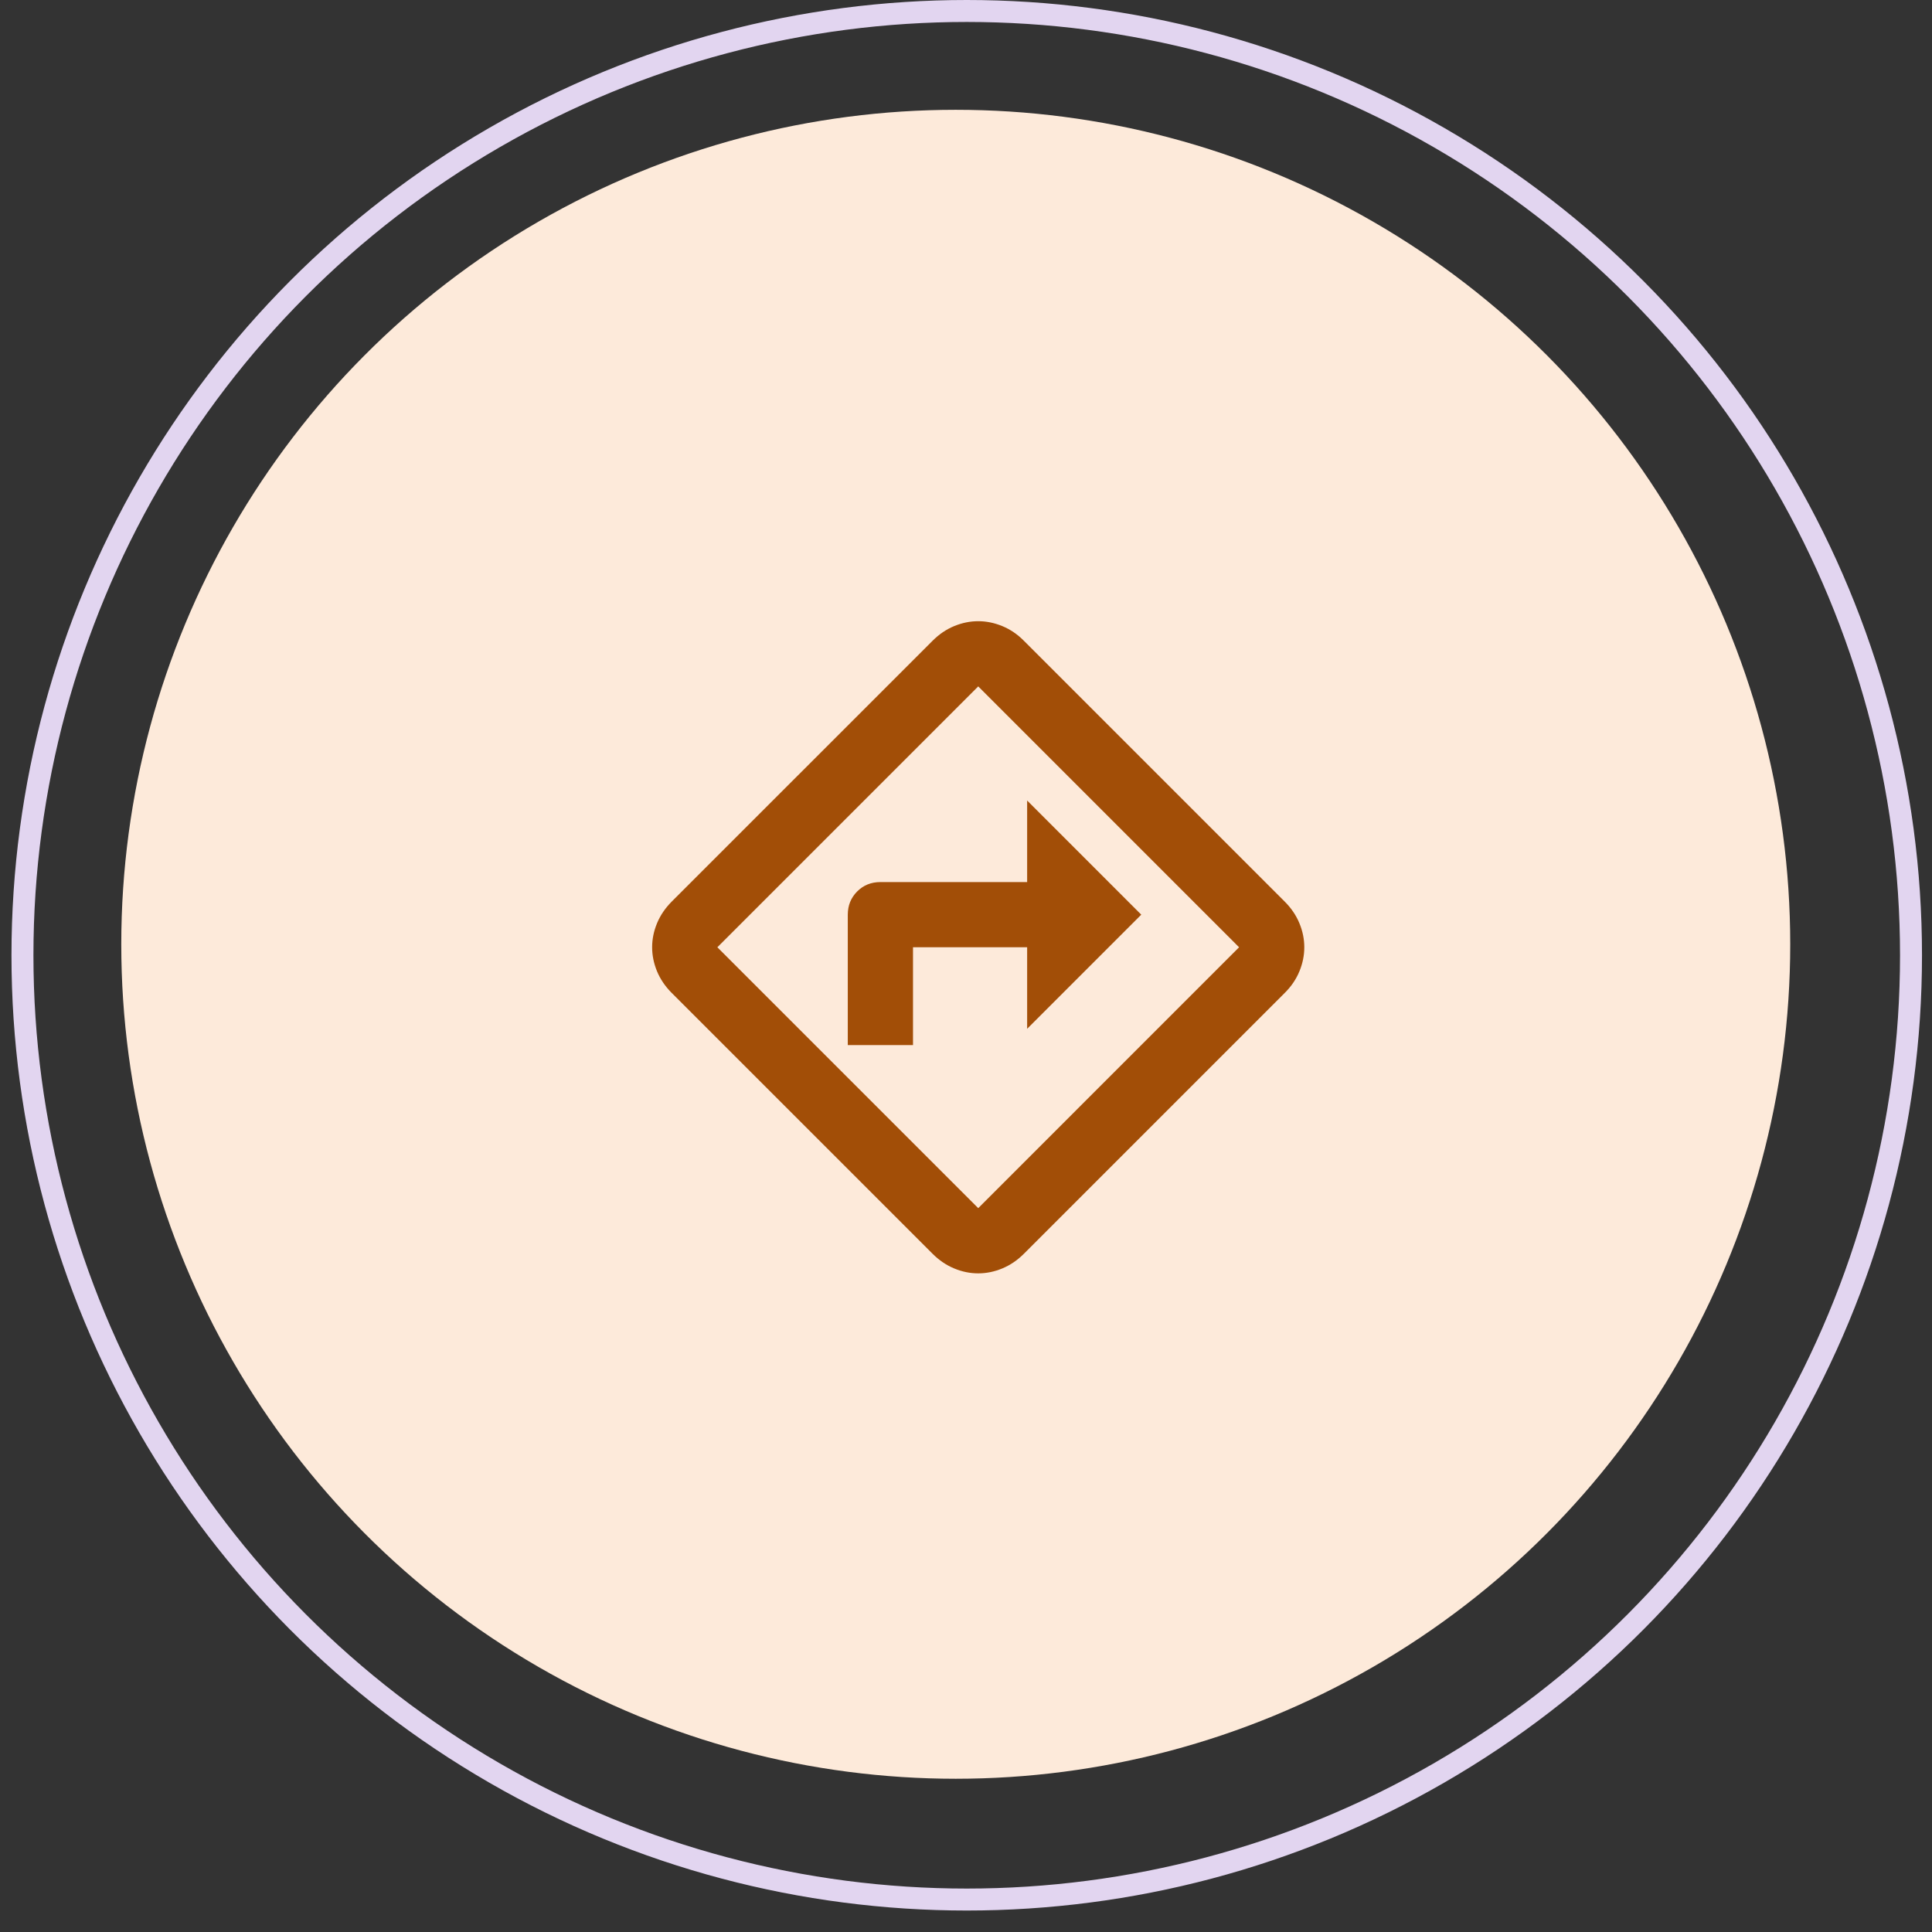
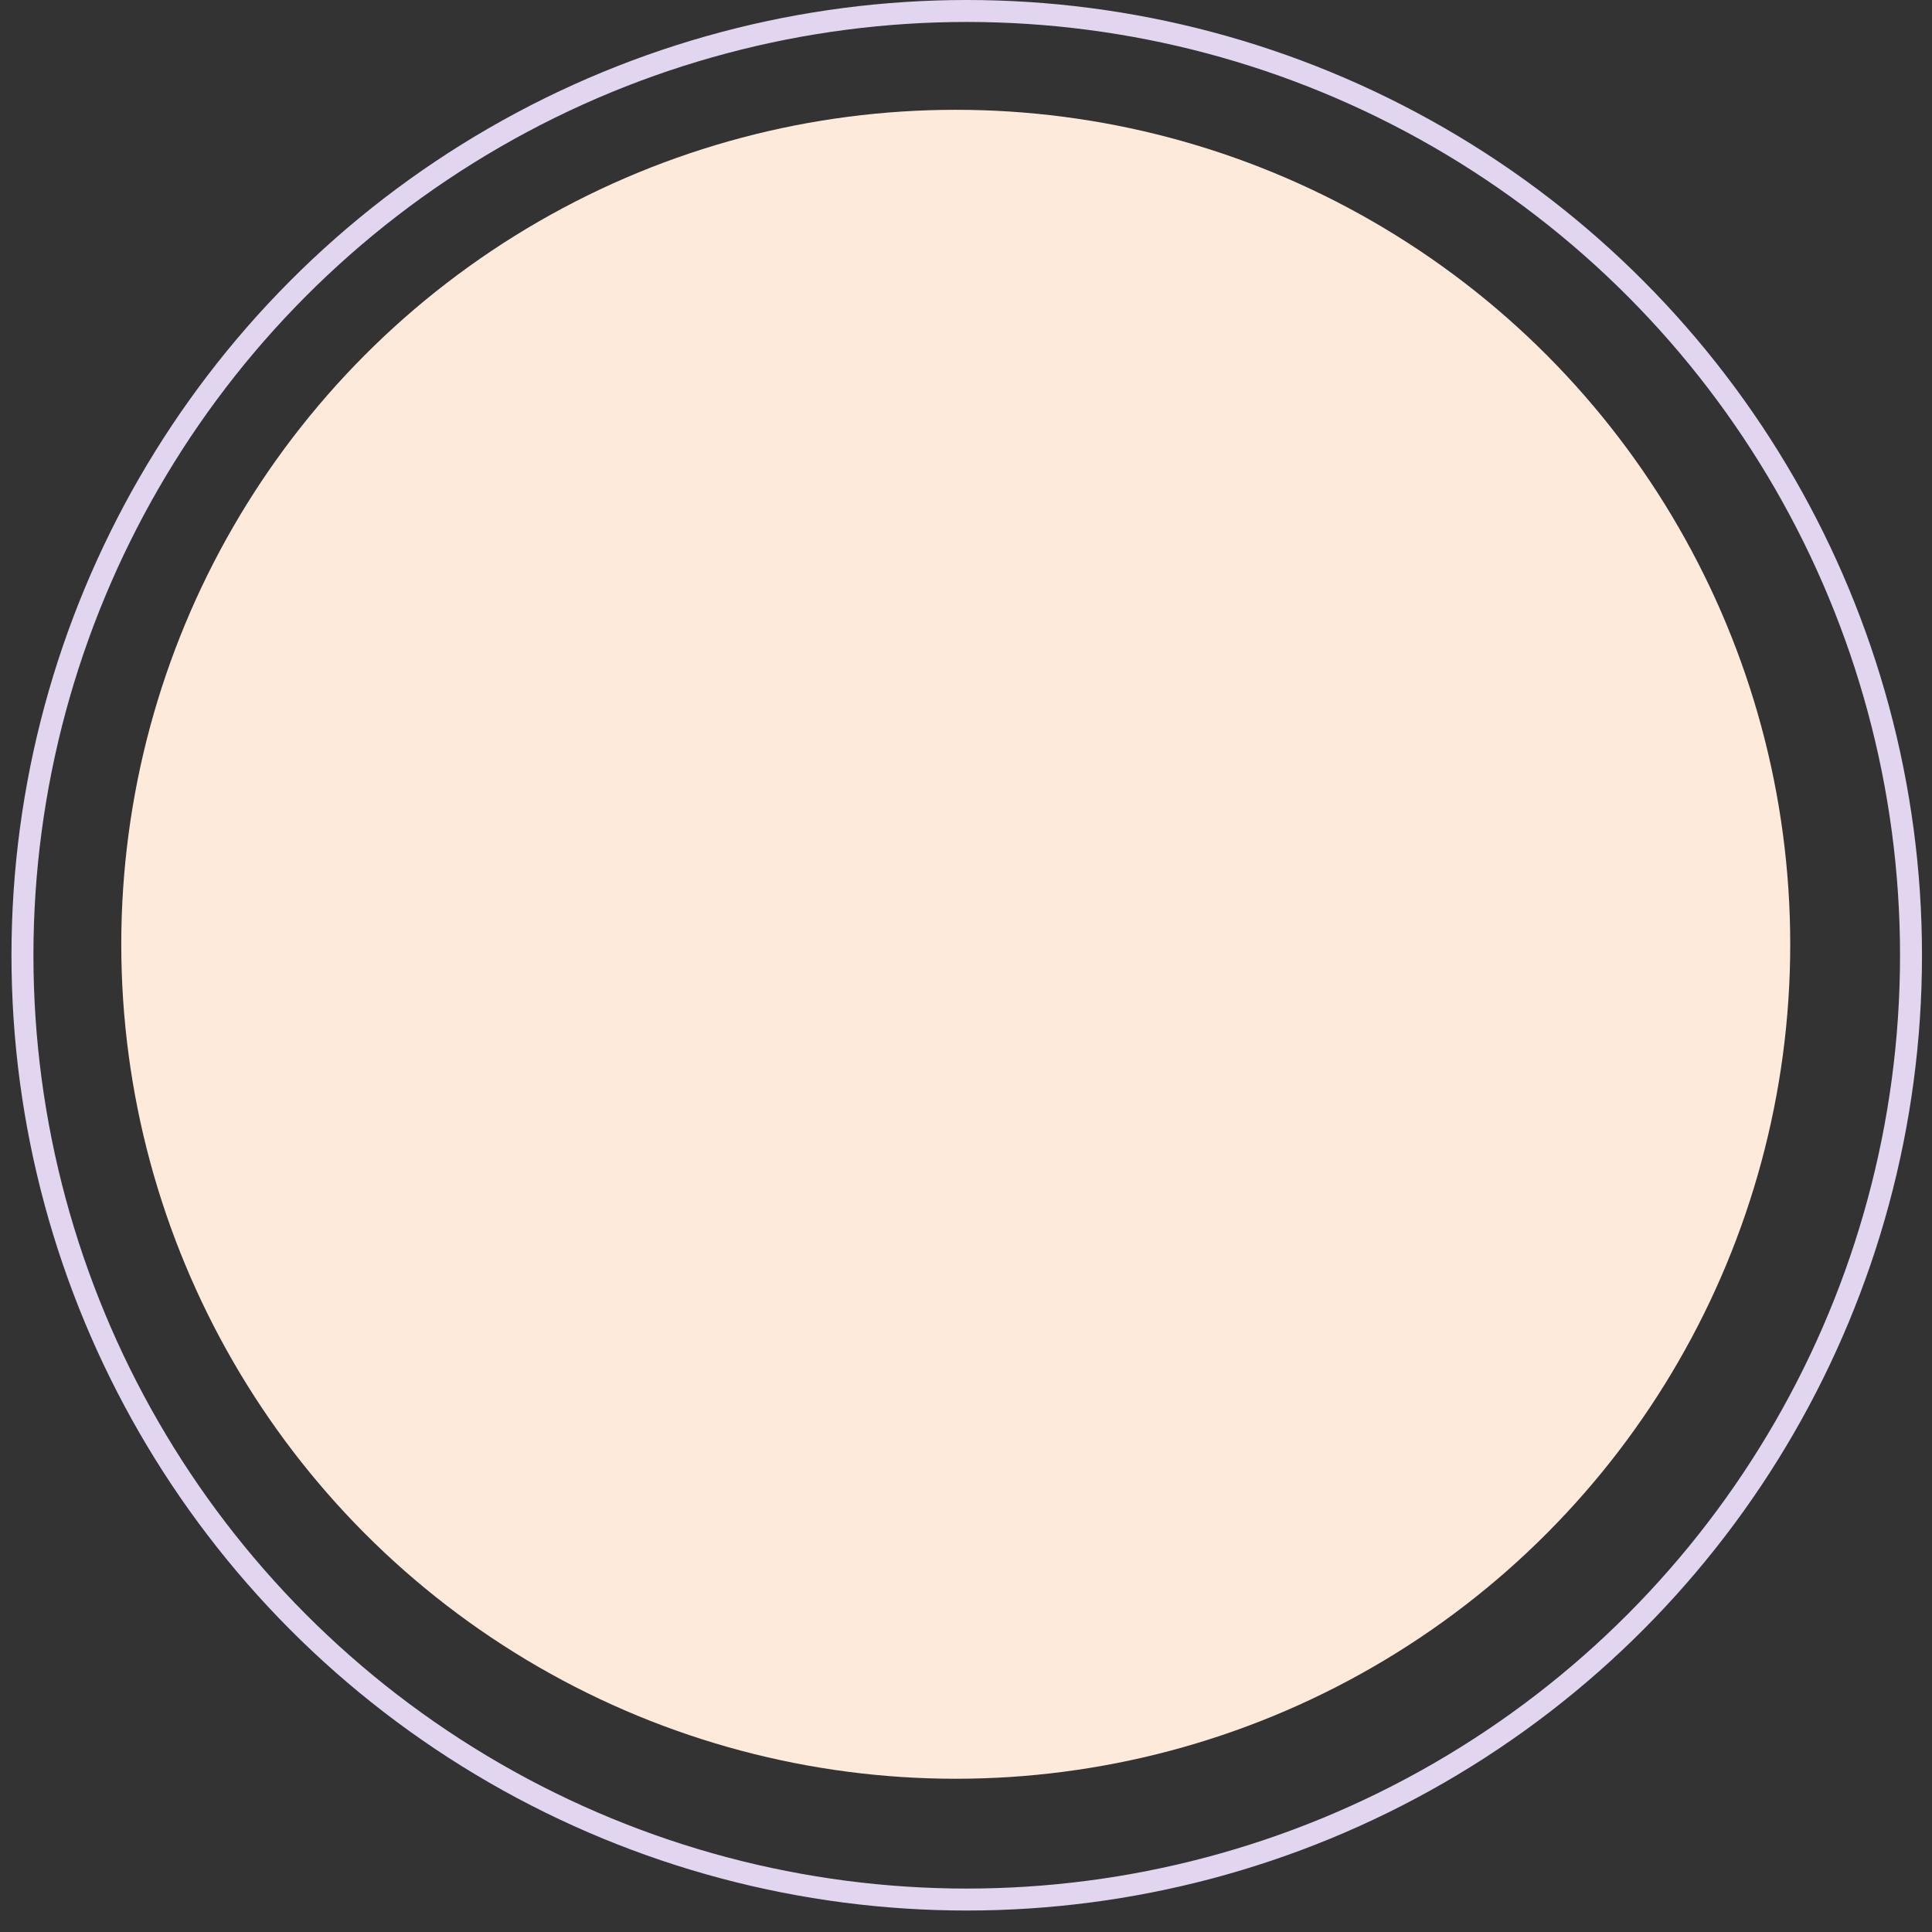
<svg xmlns="http://www.w3.org/2000/svg" width="79" height="79" viewBox="0 0 79 79" fill="none">
  <rect x="0" y="0" width="79" height="79" fill="#333333" stroke="none" />
  <circle cx="39.081" cy="38.612" r="34.122" fill="#FDEADA" />
  <circle cx="39.53" cy="39.061" r="38.612" stroke="#E2D5F0" stroke-width="0.898" />
-   <path d="M34.666 42.734H37.333V38.734H42V42.068L46.666 37.401L42 32.734V36.068H36C35.622 36.068 35.306 36.196 35.05 36.452C34.795 36.708 34.667 37.024 34.666 37.401V42.734ZM40 52.068C39.666 52.068 39.339 52.001 39.017 51.867C38.695 51.734 38.401 51.534 38.133 51.267L27.466 40.601C27.2 40.334 27 40.039 26.866 39.717C26.733 39.394 26.666 39.067 26.666 38.734C26.666 38.402 26.733 38.074 26.866 37.752C27 37.429 27.2 37.134 27.466 36.867L38.133 26.201C38.4 25.934 38.694 25.734 39.017 25.601C39.34 25.468 39.667 25.401 40 25.401C40.332 25.401 40.66 25.468 40.984 25.601C41.307 25.734 41.602 25.934 41.867 26.201L52.533 36.867C52.8 37.134 53 37.429 53.133 37.752C53.267 38.074 53.333 38.402 53.333 38.734C53.333 39.067 53.267 39.395 53.133 39.718C53 40.042 52.8 40.336 52.533 40.601L41.867 51.267C41.6 51.534 41.305 51.734 40.983 51.867C40.66 52.001 40.332 52.068 40 52.068ZM34.666 44.068L40 49.401L50.666 38.734L40 28.067L29.333 38.734L34.666 44.068Z" fill="#A24E07" />
</svg>